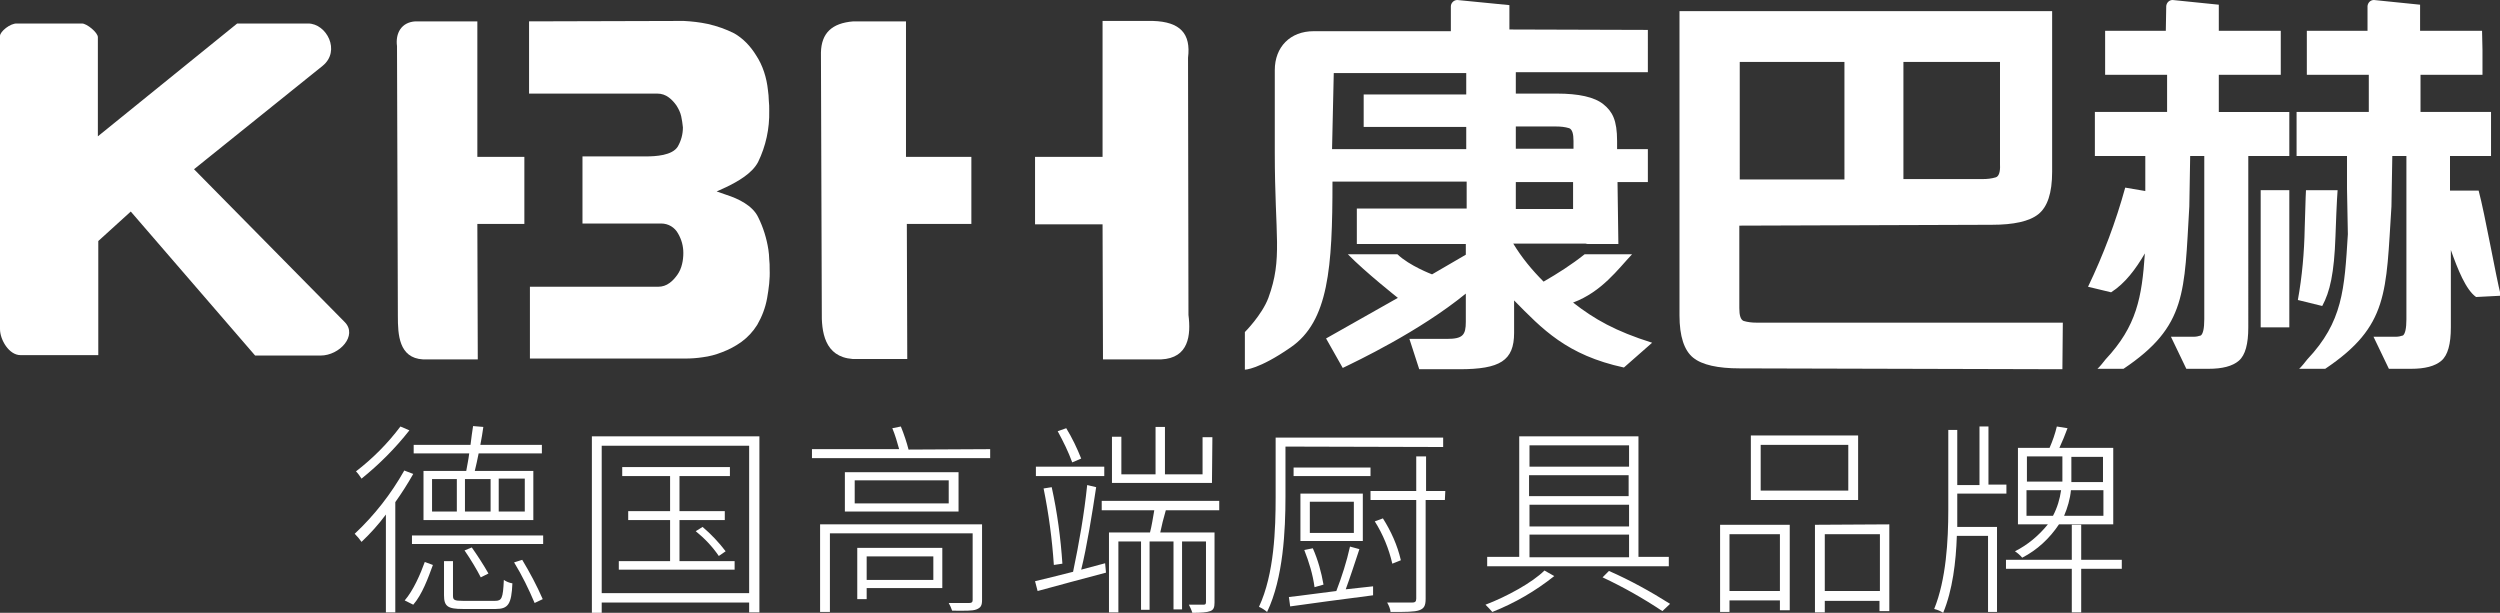
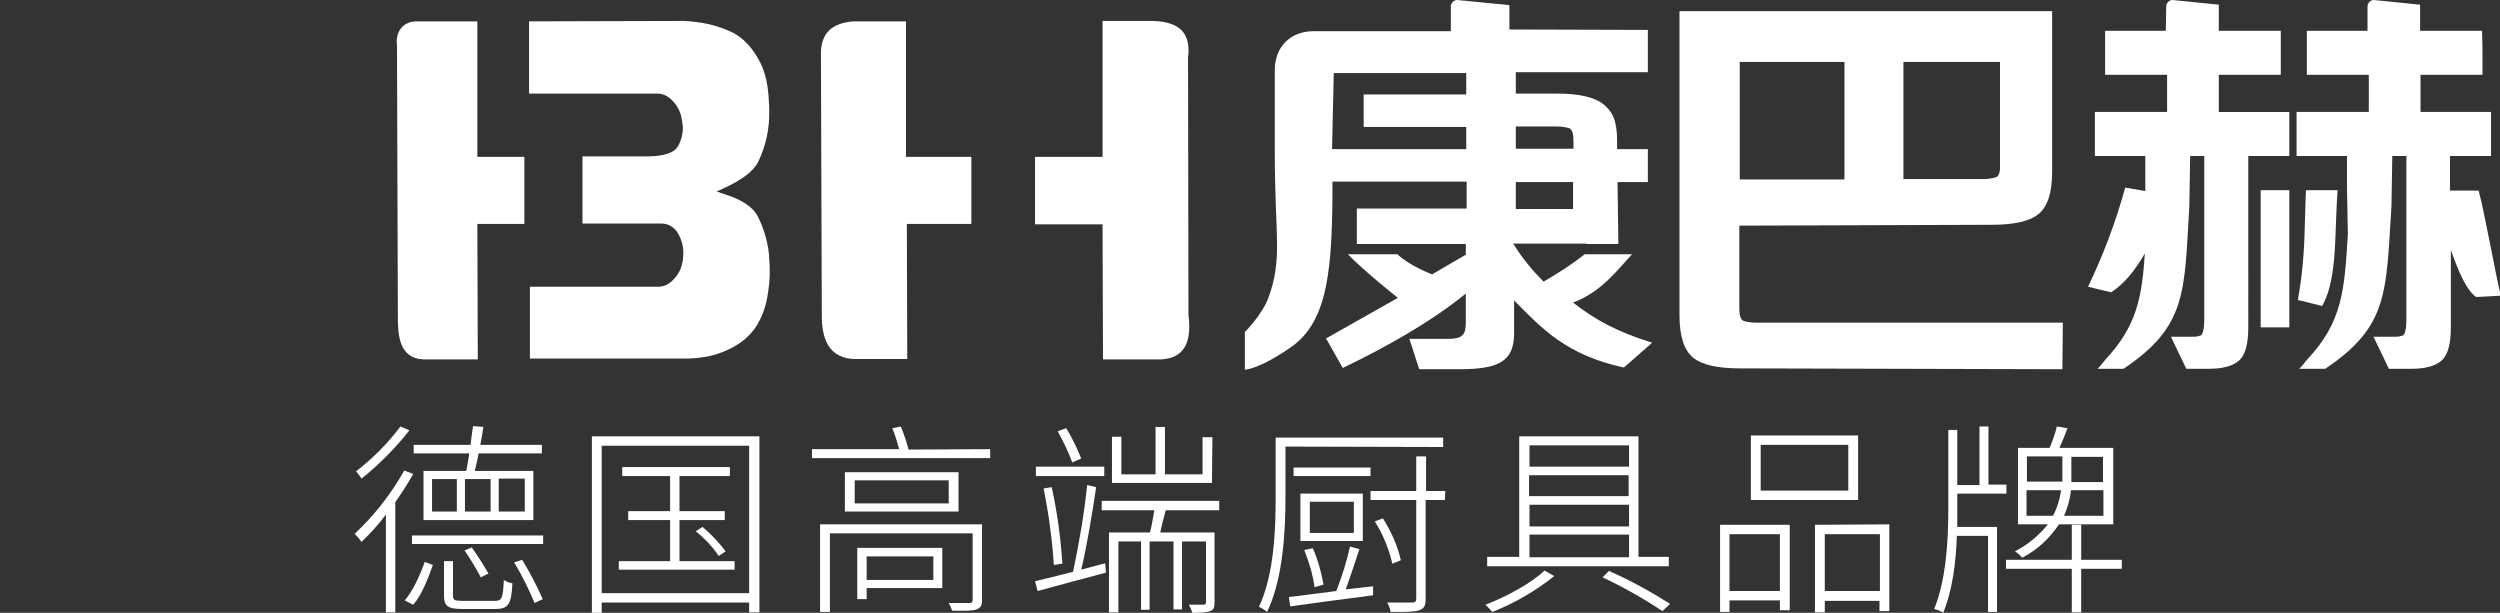
<svg xmlns="http://www.w3.org/2000/svg" version="1.1" id="图层_1" x="0px" y="0px" viewBox="0 0 585 143.4" style="enable-background:new 0 0 585 143.4;" xml:space="preserve">
  <rect x="0" y="0" width="585" height="143.4" fill="#333333" stroke="none" />
  <style type="text/css">
	.st0{fill:#FFFFFF;}
</style>
  <title>资源qwe</title>
  <g id="图层_2">
    <g id="图层_1-2">
-       <path class="st0" d="M4,5.5h15.2c1.1,0,3.7,2.1,3.7,3.2v23.2L55.5,5.5h16.6c4.3,0,7.7,6.4,3.4,9.9L45.4,39.6l35.3,35.8    c3,3.1-1.2,7.8-5.7,7.8H59.7L30.6,49.5L23,56.4v26.7H4.8C2.1,83.1,0,79.5,0,77V8.4C0,7.4,2.4,5.4,4,5.5" />
      <path class="st0" d="M199.7,5c-5.1,0.4-7.5,2.8-7.6,7.3l0.2,60.5c-0.1,4.8,0.6,10.7,7.2,11.2h12.8l-0.1-31.6h15.1V36.7H212V5    H199.7z" />
      <path class="st0" d="M258,4.9v31.8h-15.8v15.8H258l0.1,31.6h13.6c6.5-0.3,7-5.7,6.4-10.4v-0.1l-0.1-60v-0.1    c0.7-5.6-1.8-8.4-8.2-8.6L258,4.9z" />
      <path class="st0" d="M97.2,5c-3.3,0.2-4.7,2.8-4.3,5.8v0.1L93.1,74c0,4.2,0.2,9.8,5.9,10.1h12.8l-0.1-31.7h11V36.7h-11l0-31.7    H97.2z" />
      <path class="st0" d="M123.8,5v16.9h30c1,0,1.9,0.3,2.7,0.9c0.7,0.5,1.3,1.2,1.8,1.9c0.5,0.8,0.9,1.6,1.1,2.5    c0.2,0.9,0.3,1.7,0.4,2.6c0,1.6-0.4,3.1-1.2,4.5c-1.3,2.1-5.2,2.3-7.5,2.3h-14.8v15.7h18.4c1.7,0,3.2,0.9,4,2.4    c0.8,1.4,1.2,2.9,1.2,4.5c0,0.9-0.1,1.8-0.3,2.6c-0.2,0.9-0.6,1.8-1.1,2.5c-0.5,0.7-1.1,1.4-1.8,1.9c-0.8,0.6-1.7,0.9-2.7,0.9h-30    v16.8h36.3c1.4,0,2.8-0.1,4.1-0.3c1.6-0.2,3.1-0.6,4.6-1.2c1.6-0.6,3.1-1.4,4.5-2.4c1.5-1.1,2.7-2.4,3.7-4c1.1-1.9,1.9-4,2.3-6.2    c0.4-2.3,0.7-4.5,0.6-6.8c0-0.8,0-1.6-0.1-2.3c0-0.8-0.1-1.5-0.2-2.3c-0.4-2.6-1.2-5.2-2.4-7.6c-1.3-2.7-4.6-4.3-7.4-5.2l-2.3-0.8    l2.2-1c2.7-1.3,6.1-3.2,7.5-5.9c1.8-3.7,2.7-7.8,2.6-12c0-0.8,0-1.6-0.1-2.4c0-0.8-0.1-1.6-0.2-2.4c-0.3-2.9-1.2-5.8-2.8-8.2    c-1.3-2.1-3-3.9-5.1-5.1c-2-1-4-1.7-6.2-2.2c-1.9-0.4-3.7-0.6-5.6-0.7L123.8,5z" />
      <path class="st0" d="M482.7,75.5H411c-1,0-2-0.1-3-0.4c-0.7-0.3-1-1.3-1-3V52.8l59.1-0.2c5.1,0,8.8-0.8,10.9-2.5s3.2-4.9,3.2-9.9    V7.9V2.6h-76.4l0,0c-0.2,0-10.8,0-10.8,0v71.2c0,4.9,1.1,8.2,3.2,9.9c2.1,1.7,5.8,2.5,10.9,2.5l75.5,0.2L482.7,75.5L482.7,75.5z     M431.6,42h-24.5V14.5h24.5V42z M468,38.5c0.1,1.8-0.3,2.8-1,3c-1,0.3-2,0.4-3,0.4h-18.6V14.5H468V38.5L468,38.5z" />
      <path class="st0" d="M368.1,70.8c6.7-2.5,10.5-7.8,13.8-11.3h-11.1c-3,2.4-6.3,4.5-9.6,6.4c-2.7-2.7-5.1-5.6-7.1-8.9H371l0,0    c0.3,0.1,0.5,0.1,0.8,0.1h6.9l-0.2-14.5h7.1v-7.7h-7.2V33c0-4.9-1.1-6.9-3.2-8.6s-5.8-2.5-10.9-2.5h-9.6v-5h30.9V7l-32.4-0.1V1.2    L341,0c-0.8,0-1.5,0.7-1.5,1.5V1.3v6h-32.1c-5.5,0-9.1,3.7-9.1,9.1v19.3c0,19.7,1.9,24.7-1.5,34c-1.5,4-5.5,8-5.5,8v8.8    c0,0,3.2,0,10.7-5.2c8.9-6.1,9.8-18.7,9.8-38.8h31.4v6.3h-25.7v8.3H343v2.5l-7.9,4.6c0,0-5.3-2-8.1-4.7h-11.6    c4.1,4.2,11.7,10.2,11.7,10.2l-16.8,9.5l3.9,6.9c3.1-1.5,17.9-8.5,28.8-17.4v6.6c0,3.1-0.7,4-4.4,4h-8.8l2.3,7.1h9.4    c9.5,0,12.8-2,12.8-8.5v-7.6C360.9,77,366.6,83.1,380,86l6.6-5.8C378,77.5,373.1,74.7,368.1,70.8 M354.7,29.6h9.5c1,0,2,0.1,3,0.4    c0.7,0.3,1,1.3,1,3v1.8h-13.5V29.6z M354.7,42.6h13.4v6.3h-13.4V42.6z M311.7,34.9l0.4-17.8h27.4h3.6v5h-24v7.6h24v5.2H311.7z" />
      <rect x="529" y="44.5" class="st0" width="6.7" height="32.1" />
      <path class="st0" d="M519.2,17.5h14.5v-5.8V7.2h-14.5c0-0.1,0-0.1,0-0.2V1.1L508.4,0c-0.8,0-1.4,0.6-1.5,1.4l-0.1,5.8h-14.2v10.3    h14.5v8.7h-16.9v10.3H502v8.2l-4.7-0.8c-2.2,8-5.1,15.7-8.7,23.2l5.4,1.3c3.3-2.1,5.8-5.5,7.9-9.1c-0.7,10.3-1.9,17-9.2,24.8    c-0.3,0.4-1.5,1.9-1.9,2.2h6.1c14.9-10,14.2-17.9,15.4-38l0.2-11.8h3.3v38.2c0,2.2-0.3,3.4-0.8,3.8c-0.6,0.2-1.1,0.3-1.7,0.3H508    l3.6,7.5h5.2c3.2,0,5.6-0.6,7.1-1.9s2.2-3.9,2.2-7.8V36.5h9.6v-5.8v-4.5h-16.5L519.2,17.5L519.2,17.5z" />
      <path class="st0" d="M546.5,55.3c0.3-8.7,0.5-10.8,0.5-10.8h-7.4c0,0-0.1,1.5-0.3,8.9c-0.1,5.6-0.6,11.3-1.6,16.8l5.7,1.4    C545.2,68.3,546.2,64,546.5,55.3" />
      <path class="st0" d="M580,44.6h-6.7v-8.1h9.6V26.2h-16.5v-8.7h14.5v-5.8l-0.1-4.5h-14.5c0-0.1,0-0.1,0-0.2V1.1L555.5,0    c-0.8,0-1.4,0.6-1.5,1.4v5.8h-14.2v10.3h14.5v8.7h-16.9v10.3h11.8v7.6l0.2,10.7c-0.8,13-1.2,20.5-9.5,29.3    c-0.3,0.4-1.5,1.9-1.9,2.2h6.1c14.9-10,14.2-17.9,15.5-38l0.2-11.8h3.3v38.2c0,2.2-0.3,3.4-0.8,3.8c-0.6,0.2-1.1,0.3-1.7,0.3h-5.2    l3.6,7.5h5.2c3.2,0,5.6-0.6,7.1-1.9s2.2-3.9,2.2-7.8V58.5c1.6,4.5,3.5,9.3,5.9,11l5.8-0.3C584,64.5,581.5,50.2,580,44.6" />
      <path class="st0" d="M96.7,110.9c-1.3,2.3-2.7,4.5-4.2,6.6v25.8h-2.2v-22.9c-1.7,2.3-3.6,4.4-5.7,6.4c-0.5-0.7-1-1.3-1.6-1.9    c4.6-4.3,8.5-9.3,11.6-14.8L96.7,110.9z M95.8,100.7c-3.3,4.2-7.1,8-11.2,11.3c-0.4-0.6-0.8-1.2-1.3-1.7c3.9-3,7.4-6.5,10.4-10.5    L95.8,100.7z M94.7,140.5c2-2.3,3.7-6.2,4.7-9l1.9,0.7c-1.1,3-2.5,6.9-4.6,9.3L94.7,140.5z M127.1,127.3H96.4v-2h30.7L127.1,127.3    z M109.1,110.2c0.2-1.2,0.5-2.5,0.7-4.1h-13v-2h13.3c0.2-1.6,0.4-3.2,0.6-4.4l2.4,0.2c-0.2,1.3-0.4,2.8-0.7,4.2h14.4v2H112    c-0.3,1.5-0.6,2.9-0.9,4.1h13.7v11.5H99.1v-11.5L109.1,110.2z M106.9,112.1h-5.8v7.6h5.8V112.1z M115.8,140.6    c1.6,0,1.9-0.5,2.1-4.9c0.6,0.4,1.3,0.7,2,0.8c-0.2,4.9-1,6-3.9,6h-7.7c-3.5,0-4.4-0.6-4.4-3.2v-8h2.1v8.1c0,1,0.3,1.2,2.4,1.2    L115.8,140.6z M110.4,128.1c1.4,2,2.7,4,3.9,6.1l-1.8,0.9c-0.8-1.6-2.4-4.3-3.8-6.3L110.4,128.1z M114.8,112.1h-6v7.6h6V112.1z     M116.7,119.7h6.1V112h-6.1V119.7z M122.2,131c1.8,3,3.4,6,4.8,9.2l-1.9,0.9c-1.4-3.3-2.9-6.4-4.8-9.5L122.2,131z" />
      <path class="st0" d="M177.7,102.1v41.2h-2.4V141h-34.5v2.4h-2.3v-41.3C138.5,102.1,177.7,102.1,177.7,102.1z M175.3,104.3h-34.5    v34.5h34.5V104.3z M171.9,131.3v2h-27.1v-2h12v-9.6H147v-2.1h9.8v-8.2h-11.2v-2.1h25.2v2.1H159v8.2h10.6v2.1H159v9.6H171.9z     M164.4,123.3c2,1.7,3.8,3.6,5.4,5.7l-1.6,1.1c-1.5-2.2-3.3-4.1-5.4-5.8L164.4,123.3z" />
      <path class="st0" d="M231.7,105.1v2.1H190v-2.1h20.4c-0.4-1.5-1-3.5-1.6-4.9l2-0.4c0.7,1.7,1.4,3.8,1.8,5.4L231.7,105.1    L231.7,105.1z M229.8,140.4c0,1.3-0.3,1.8-1.3,2.2s-2.8,0.3-5.7,0.3c-0.2-0.6-0.5-1.3-0.8-1.8c2.2,0,4.2,0,4.8,0s0.8-0.2,0.8-0.7    v-15.6h-33.4v18.4h-2.3v-20.5h37.9L229.8,140.4z M224.3,119.7h-26.6v-9.2h26.6V119.7z M222,112.4h-22v5.4h22V112.4z M220.5,137.6    h-17.7v2.6h-2.2v-12h19.9V137.6z M202.8,135.7h15.6v-5.5h-15.6V135.7z" />
      <path class="st0" d="M258.6,131.8l0.2,2.2c-5.7,1.5-11.6,3.1-16,4.3l-0.6-2.3c2.4-0.6,5.5-1.3,8.9-2.2c1.4-6.7,2.6-13.5,3.3-20.3    l2.1,0.5c-0.9,6-2.2,14.1-3.5,19.3L258.6,131.8z M258.4,111.4h-16v-2.2h16V111.4z M246.6,132.2c-0.4-6-1.2-12-2.4-17.9l1.9-0.3    c1.3,5.9,2.1,11.9,2.5,17.9L246.6,132.2z M250.9,108.2c-0.9-2.5-2.1-4.9-3.4-7.3l2-0.7c1.4,2.3,2.5,4.6,3.5,7.1L250.9,108.2z     M272.8,119.4c-0.5,1.7-1,3.7-1.3,5.2h12.7V141c0,1.1-0.2,1.7-1,2s-2.1,0.4-4.2,0.4c-0.2-0.7-0.5-1.3-0.8-1.9c1.6,0,3,0,3.4,0    s0.6-0.1,0.6-0.6v-14.2h-5.6v15.9h-2v-15.9H269v16h-2v-16h-5.3v16.6h-2.2v-18.7h9.6c0.4-1.5,0.7-3.5,1-5.2h-12.3v-2.2h27.5v2.2    L272.8,119.4z M283.6,113h-23.4v-10.8h2.2v8.8h8V99.9h2.2V111h8.8v-8.7h2.3L283.6,113z" />
      <path class="st0" d="M300.8,104.5v11.8c0,7.7-0.5,19-4.3,26.9c-0.6-0.5-1.2-0.9-1.9-1.2c3.6-7.7,3.9-18.3,3.9-25.7v-13.9h39.2v2.2    L300.8,104.5z M321.3,137.2v2.1c-7.1,0.9-14.4,1.9-19.4,2.6l-0.3-2.2c2.9-0.3,6.9-0.9,11.1-1.4c1.3-3.4,2.4-6.8,3.2-10.4l2.2,0.6    c-1,3-2.2,6.7-3.2,9.4L321.3,137.2z M320.7,111.4h-18v-2h18V111.4z M318.9,126.6h-14.6v-11.1h14.6V126.6z M307.6,137.4    c-0.4-3-1.3-5.9-2.4-8.7l2-0.4c1.2,2.7,2,5.6,2.5,8.5L307.6,137.4z M316.8,117.4h-10.3v7.3h10.3V117.4z M338.1,117h-4.5v23.1    c0,1.7-0.4,2.3-1.5,2.7s-3.3,0.4-6.7,0.4c-0.1-0.8-0.4-1.5-0.8-2.2c2.8,0,5.1,0,5.8,0s1-0.2,1-0.9V117h-10.7v-2.1h10.7v-8.1h2.3    v8.1h4.5L338.1,117z M325.8,131.9c-0.8-3.5-2.2-6.9-4.1-9.9l1.9-0.7c1.9,3,3.4,6.3,4.2,9.8L325.8,131.9z" />
      <path class="st0" d="M363.7,134.8c-4.4,3.5-9.2,6.3-14.5,8.4c-0.5-0.6-1.1-1.2-1.6-1.7c5-1.9,11-5.2,13.8-8L363.7,134.8z     M390.6,132.5H348v-2.2h7.5v-28.2h27.9v28.2h7.1v2.2H390.6z M357.9,109.2h23.3v-5h-23.3V109.2z M381.1,111.2h-23.3v4.9h23.3V111.2    z M357.9,123.2h23.3v-5.1h-23.3V123.2z M357.9,130.4h23.3v-5.3h-23.3V130.4z M376.5,133.6c5,2.2,9.7,4.8,14.3,7.7L389,143    c-4.5-3-9.1-5.6-14-7.9L376.5,133.6z" />
      <path class="st0" d="M402.5,122.8h16.3v20h-2.3v-2.3h-11.8v2.7h-2.2V122.8z M404.7,138.3h11.8V125h-11.8V138.3z M434.8,117h-25.1    v-15.1h25.1V117z M432.5,104.1H412v10.7h20.5V104.1z M442.1,122.7V143h-2.3v-2.4H427v2.7h-2.3v-20.5L442.1,122.7z M439.9,125H427    v13.3h12.9V125z" />
      <path class="st0" d="M458,119.3c0,1.3,0,2.6,0,4h9.3v19.9h-2.1v-17.8h-7.3c-0.2,6.1-1,12.7-3.2,18c-0.6-0.4-1.3-0.7-2.1-0.9    c2.8-6.9,3.3-16,3.3-23.2v-18.7h2.1v12.9h5.2V99.8h2.1v13.6h4.2v2.1H458V119.3z M496.5,133.1H487v10.2h-2.2v-10.2h-15.4V131h15.4    v-8.2h2.2v8.2h9.5V133.1z M481.8,122.7c-2.2,3.3-5.1,6-8.6,7.8c-0.5-0.6-1.1-1.1-1.7-1.5c3-1.5,5.6-3.7,7.7-6.3h-7v-17.9h7.4    c0.7-1.6,1.3-3.3,1.7-5l2.5,0.4c-0.6,1.6-1.2,3.1-1.9,4.6h12.6v17.9H481.8z M474.3,112.7h8.3c0-0.5,0-1.1,0-1.5v-4.4h-8.3V112.7z     M480.4,120.7c1-1.9,1.6-3.9,1.9-6h-8.1v6H480.4z M492.1,114.7h-7.5c-0.2,2.1-0.8,4.1-1.6,6h9.2v-6H492.1z M492.1,106.9h-7.4v4.4    c0,0.5,0,1,0,1.5h7.4V106.9z" />
    </g>
  </g>
</svg>